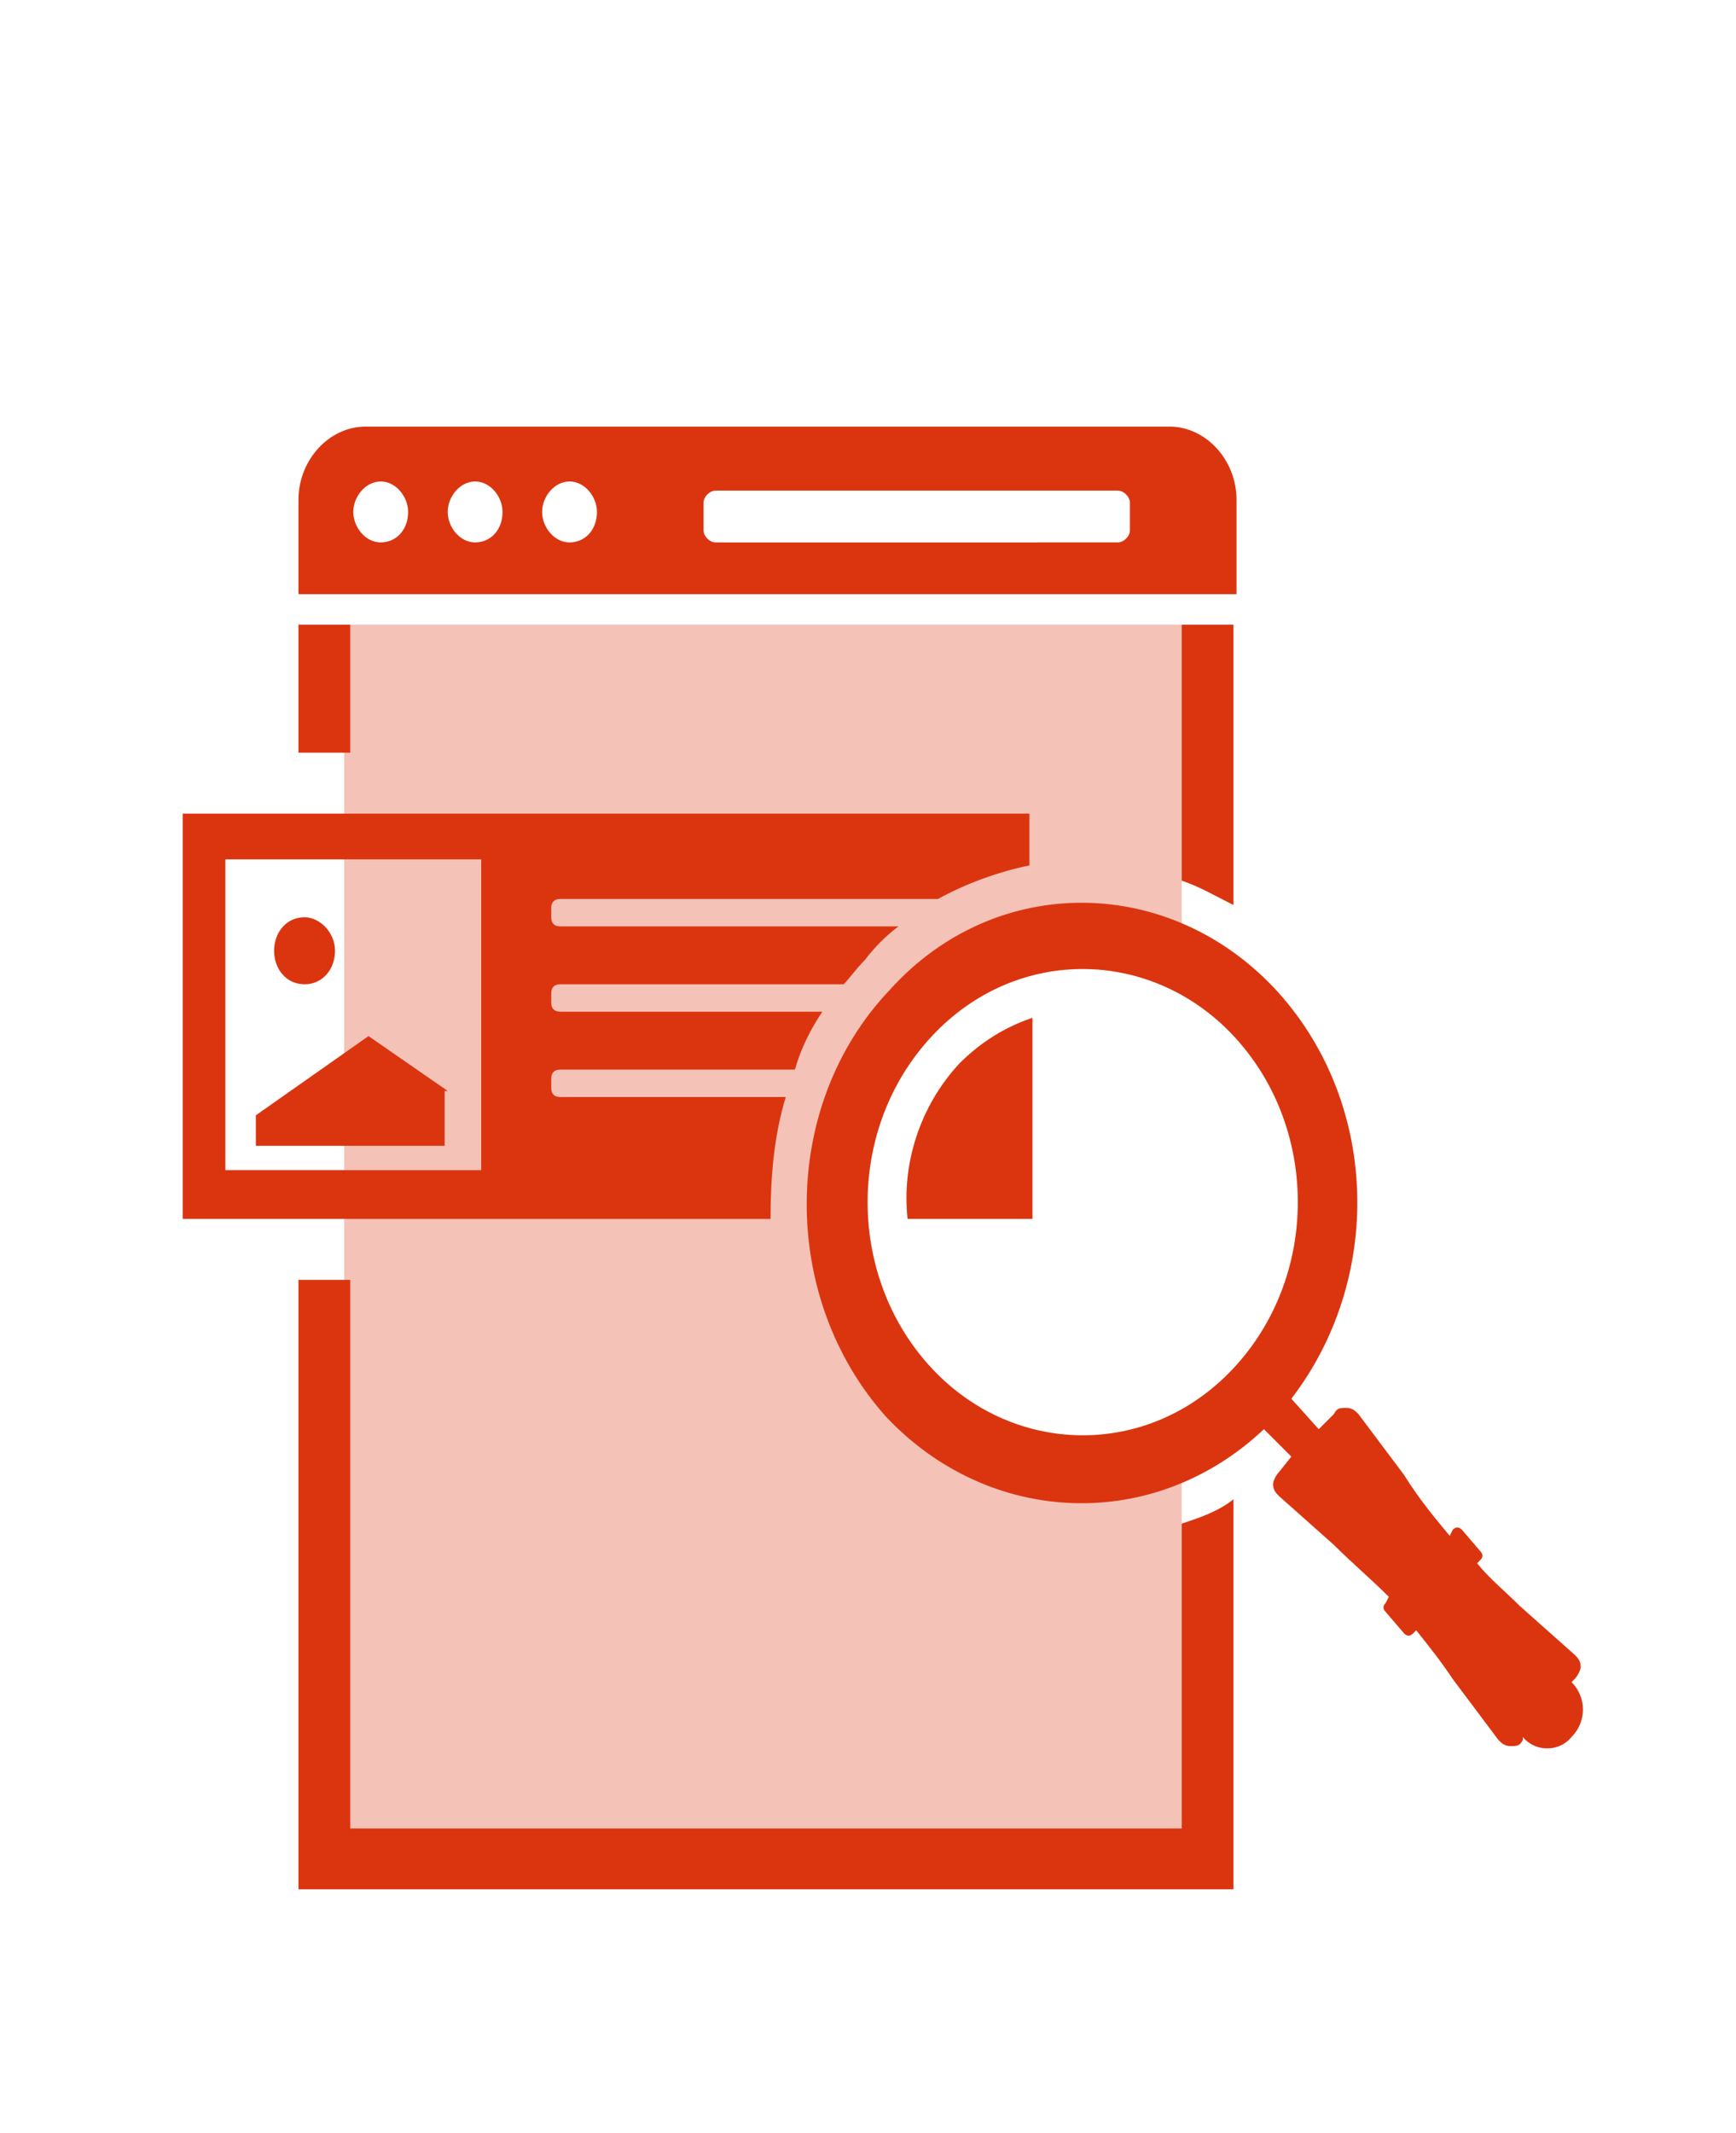
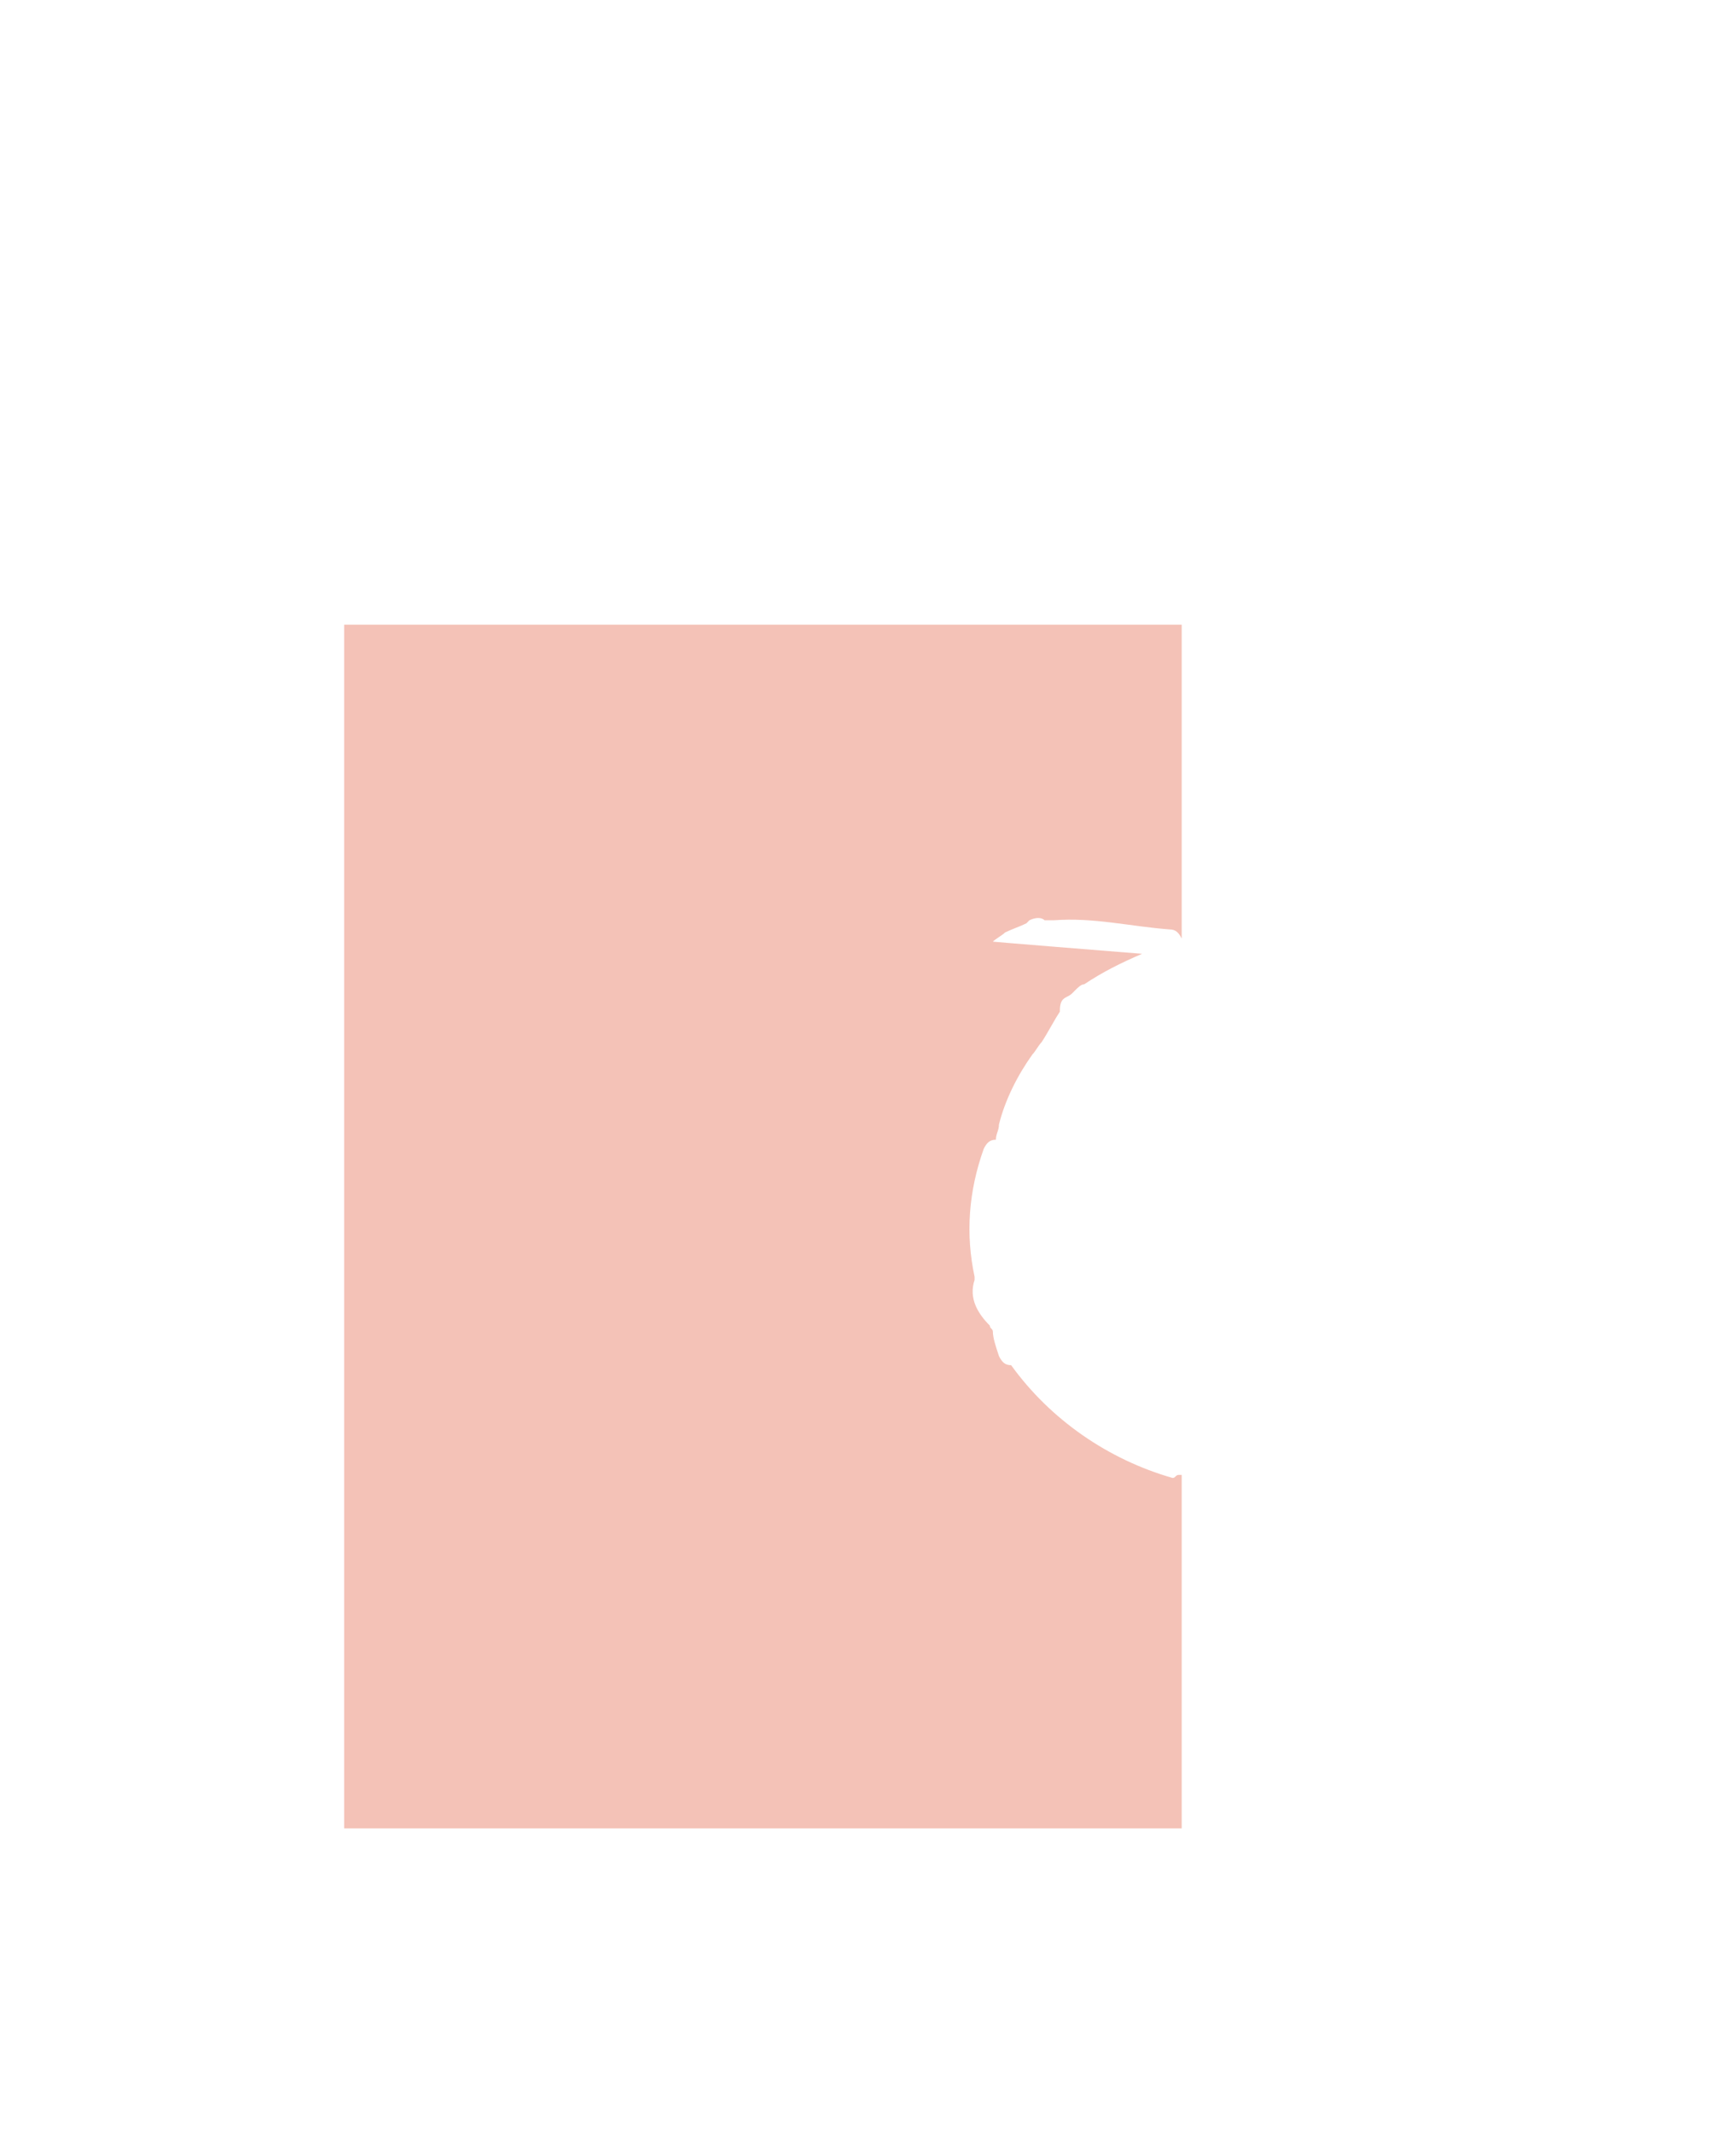
<svg xmlns="http://www.w3.org/2000/svg" version="1.1" id="Layer_1" x="0px" y="0px" viewBox="0 0 57 70" style="enable-background:new 0 0 57 70;" xml:space="preserve">
  <style type="text/css">
	.st0{opacity:0.3;fill-rule:evenodd;clip-rule:evenodd;fill:#DB3510;enable-background:new    ;}
	.st1{fill-rule:evenodd;clip-rule:evenodd;fill:#DB3510;}
</style>
  <g id="Layer_2_00000060015900279008577450000008640994572967716254_">
-     <path class="st0" d="M32.6,30.9c0.1-0.1,0.3-0.2,0.4-0.3c0.2-0.1,0.5-0.2,0.7-0.3c0,0,0.1-0.1,0.1-0.1c0.2-0.1,0.4-0.1,0.5,0   c0.1,0,0.2,0,0.3,0c1.3-0.1,2.5,0.2,3.8,0.3c0.2,0,0.3,0.1,0.4,0.3V20.5H11.3V60h27.5V48.4c0,0-0.1,0-0.1,0c-0.1,0-0.1,0.1-0.2,0.1   c-1.7,0-3.4,0-5-0.5c-2.1-0.6-4-1.9-5.3-3.7c-0.2,0-0.3-0.1-0.4-0.3c-0.1-0.3-0.2-0.6-0.2-0.8c0-0.1-0.1-0.1-0.1-0.2   c-0.4-0.4-0.7-0.9-0.5-1.5c0,0,0,0,0-0.1c-0.3-1.4-0.2-2.8,0.3-4.2c0.1-0.2,0.2-0.3,0.4-0.3c0-0.2,0.1-0.3,0.1-0.5   c0.2-0.8,0.6-1.6,1.1-2.3c0.1-0.1,0.2-0.3,0.3-0.4c0.2-0.3,0.4-0.7,0.6-1c0-0.1,0-0.3,0.1-0.4c0.1-0.1,0.2-0.1,0.3-0.2   c0,0,0.1-0.1,0.1-0.1c0.1-0.1,0.2-0.2,0.3-0.2c0.6-0.4,1.2-0.7,1.9-1C32.5,30.9,32.6,30.9,32.6,30.9z" />
+     <path class="st0" d="M32.6,30.9c0.1-0.1,0.3-0.2,0.4-0.3c0.2-0.1,0.5-0.2,0.7-0.3c0,0,0.1-0.1,0.1-0.1c0.2-0.1,0.4-0.1,0.5,0   c0.1,0,0.2,0,0.3,0c1.3-0.1,2.5,0.2,3.8,0.3c0.2,0,0.3,0.1,0.4,0.3V20.5H11.3V60h27.5V48.4c0,0-0.1,0-0.1,0c-0.1,0-0.1,0.1-0.2,0.1   c-2.1-0.6-4-1.9-5.3-3.7c-0.2,0-0.3-0.1-0.4-0.3c-0.1-0.3-0.2-0.6-0.2-0.8c0-0.1-0.1-0.1-0.1-0.2   c-0.4-0.4-0.7-0.9-0.5-1.5c0,0,0,0,0-0.1c-0.3-1.4-0.2-2.8,0.3-4.2c0.1-0.2,0.2-0.3,0.4-0.3c0-0.2,0.1-0.3,0.1-0.5   c0.2-0.8,0.6-1.6,1.1-2.3c0.1-0.1,0.2-0.3,0.3-0.4c0.2-0.3,0.4-0.7,0.6-1c0-0.1,0-0.3,0.1-0.4c0.1-0.1,0.2-0.1,0.3-0.2   c0,0,0.1-0.1,0.1-0.1c0.1-0.1,0.2-0.2,0.3-0.2c0.6-0.4,1.2-0.7,1.9-1C32.5,30.9,32.6,30.9,32.6,30.9z" />
  </g>
  <g id="Layer_1_00000104705412471203755070000001228402264511630010_">
    <g id="Layer_x0020_1">
-       <path class="st1" d="M40.5,20.5v9.2c-0.6-0.3-1.1-0.6-1.7-0.8v-8.4C38.8,20.5,40.5,20.5,40.5,20.5z M41.5,46.9l0.9,0.9L42,48.3    c-0.1,0.1-0.2,0.3-0.2,0.4c0,0.2,0.1,0.3,0.2,0.4l1.8,1.6c0.6,0.6,1.2,1.1,1.8,1.7l-0.1,0.2c-0.1,0.1-0.1,0.2,0,0.3l0.6,0.7    c0.1,0.1,0.2,0.1,0.3,0l0.1-0.1c0.4,0.5,0.8,1,1.2,1.6l1.5,2c0.1,0.1,0.2,0.2,0.4,0.2c0.2,0,0.3,0,0.4-0.2L50,57    c0.4,0.5,1.2,0.5,1.6,0c0.5-0.5,0.5-1.3,0-1.8l0,0l0.1-0.1c0.1-0.1,0.2-0.3,0.2-0.4c0-0.2-0.1-0.3-0.2-0.4l-1.8-1.6    c-0.5-0.5-1-0.9-1.4-1.4l0.1-0.1c0.1-0.1,0.1-0.2,0-0.3L48,50.2c-0.1-0.1-0.2-0.1-0.3,0l-0.1,0.2c-0.5-0.6-1-1.2-1.5-2l-1.5-2    c-0.1-0.1-0.2-0.2-0.4-0.2c-0.2,0-0.3,0-0.4,0.2l-0.5,0.5l-0.9-1c3-3.9,2.9-9.6-0.4-13.3c-3.5-3.9-9.3-4-12.8-0.1    c-3.6,3.8-3.6,10.1-0.1,14C32.5,50.1,37.9,50.3,41.5,46.9L41.5,46.9z M30.6,34c-2.8,3-2.8,7.8-0.1,10.8c2.7,3,7.2,3.1,10,0.1    c2.8-3,2.8-7.8,0.1-10.8C37.9,31.1,33.4,31,30.6,34z M12,14h26.4c1.2,0,2.2,1.1,2.2,2.4v3.1H9.8v-3.1C9.8,15.1,10.8,14,12,14    L12,14z M23.5,16.1h13.2c0.2,0,0.4,0.2,0.4,0.4v0.9c0,0.2-0.2,0.4-0.4,0.4H23.5c-0.2,0-0.4-0.2-0.4-0.4v-0.9    C23.1,16.3,23.3,16.1,23.5,16.1z M18.7,15.8c0.5,0,0.9,0.5,0.9,1c0,0.6-0.4,1-0.9,1c-0.5,0-0.9-0.5-0.9-1    C17.8,16.3,18.2,15.8,18.7,15.8z M15.6,15.8c0.5,0,0.9,0.5,0.9,1c0,0.6-0.4,1-0.9,1c-0.5,0-0.9-0.5-0.9-1    C14.7,16.3,15.1,15.8,15.6,15.8z M12.5,15.8c0.5,0,0.9,0.5,0.9,1c0,0.6-0.4,1-0.9,1s-0.9-0.5-0.9-1C11.6,16.3,12,15.8,12.5,15.8z     M6,26.7h27.8v1.7c-1,0.2-2.1,0.6-3,1.1H18.4c-0.2,0-0.3,0.1-0.3,0.3v0.3c0,0.2,0.1,0.3,0.3,0.3h11.1c-0.4,0.3-0.8,0.7-1.1,1.1    c-0.3,0.3-0.5,0.6-0.7,0.8h-9.3c-0.2,0-0.3,0.1-0.3,0.3v0.3c0,0.2,0.1,0.3,0.3,0.3H27c-0.4,0.6-0.7,1.2-0.9,1.9h-7.7    c-0.2,0-0.3,0.1-0.3,0.3v0.3c0,0.2,0.1,0.3,0.3,0.3h7.4c-0.4,1.3-0.5,2.7-0.5,4H6V26.7L6,26.7z M33.9,33.4V40h-4.1    c-0.2-1.8,0.4-3.7,1.7-5.1C32.2,34.2,33,33.7,33.9,33.4z M7.4,28.2h8.4v10.2H7.4V28.2z M10,30.1c0.5,0,1,0.5,1,1.1s-0.4,1.1-1,1.1    s-1-0.5-1-1.1S9.4,30.1,10,30.1z M14.7,35.8l-2.6-1.8l-3.7,2.6v1h6.2V35.8z M40.5,49.2V62H9.8V42h1.7V60h27.3V50    C39.4,49.8,40,49.6,40.5,49.2z M9.8,24.7v-4.2h1.7v4.2H9.8z" />
-     </g>
+       </g>
  </g>
</svg>